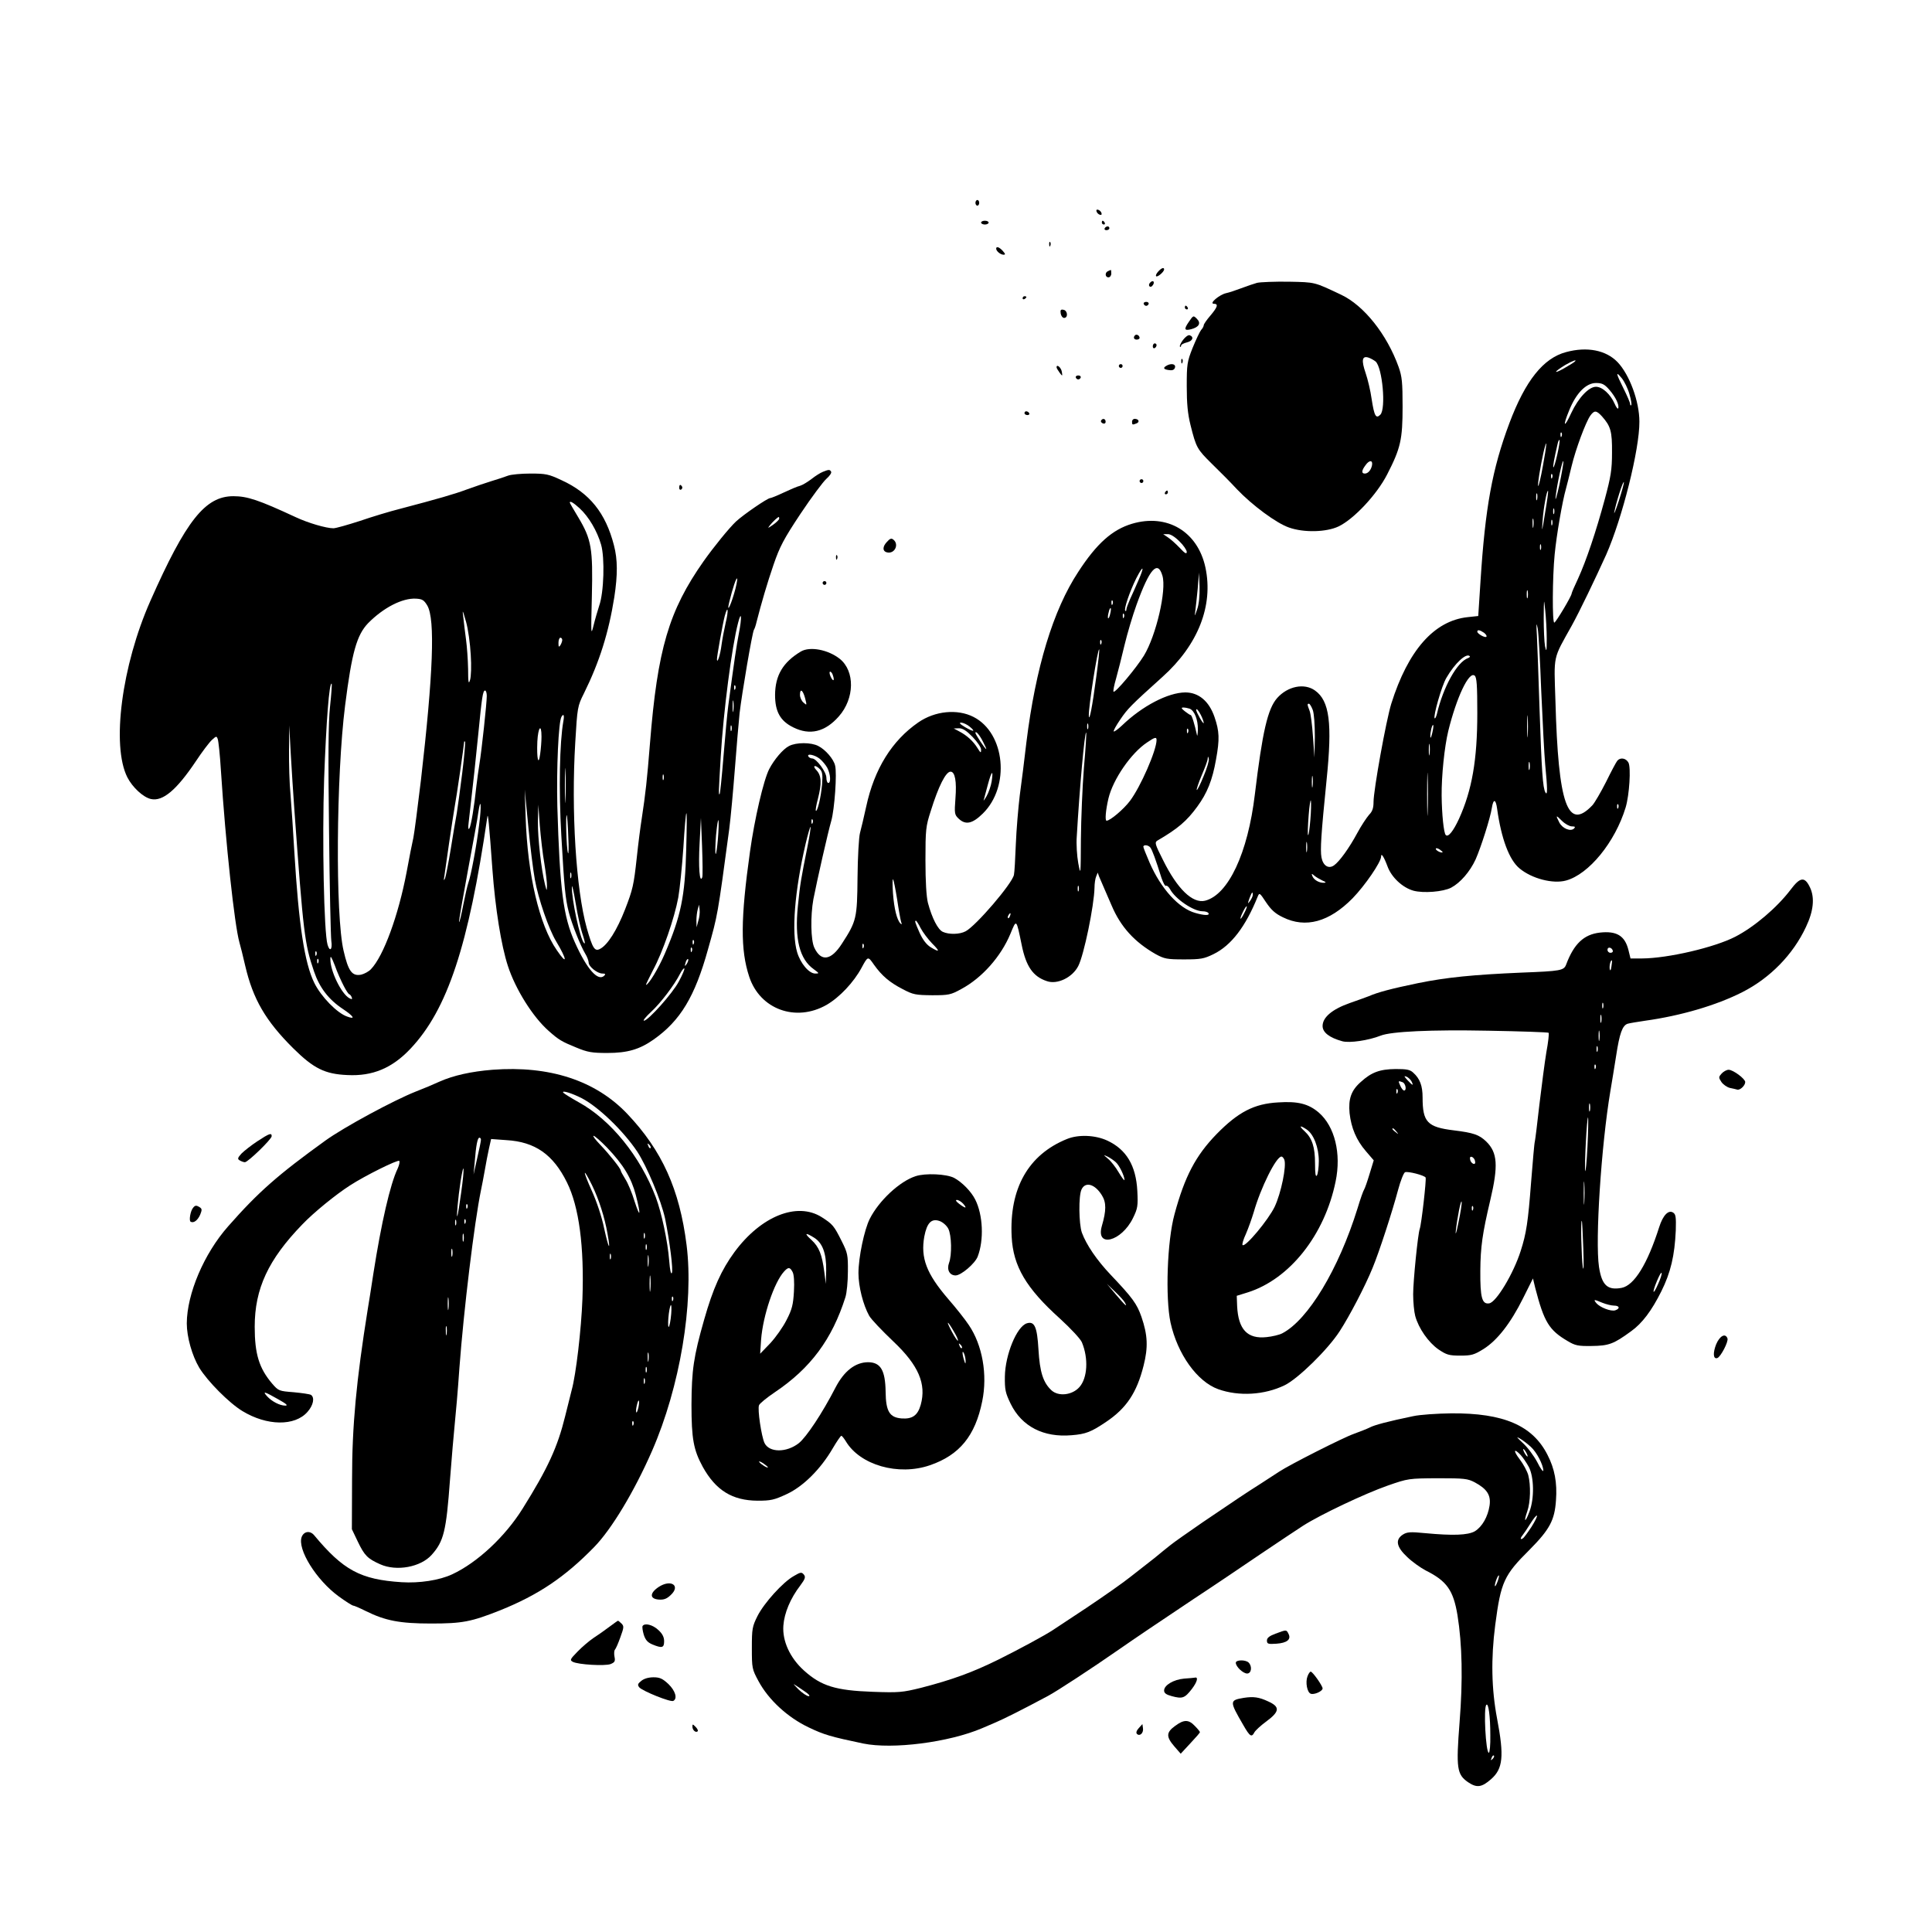
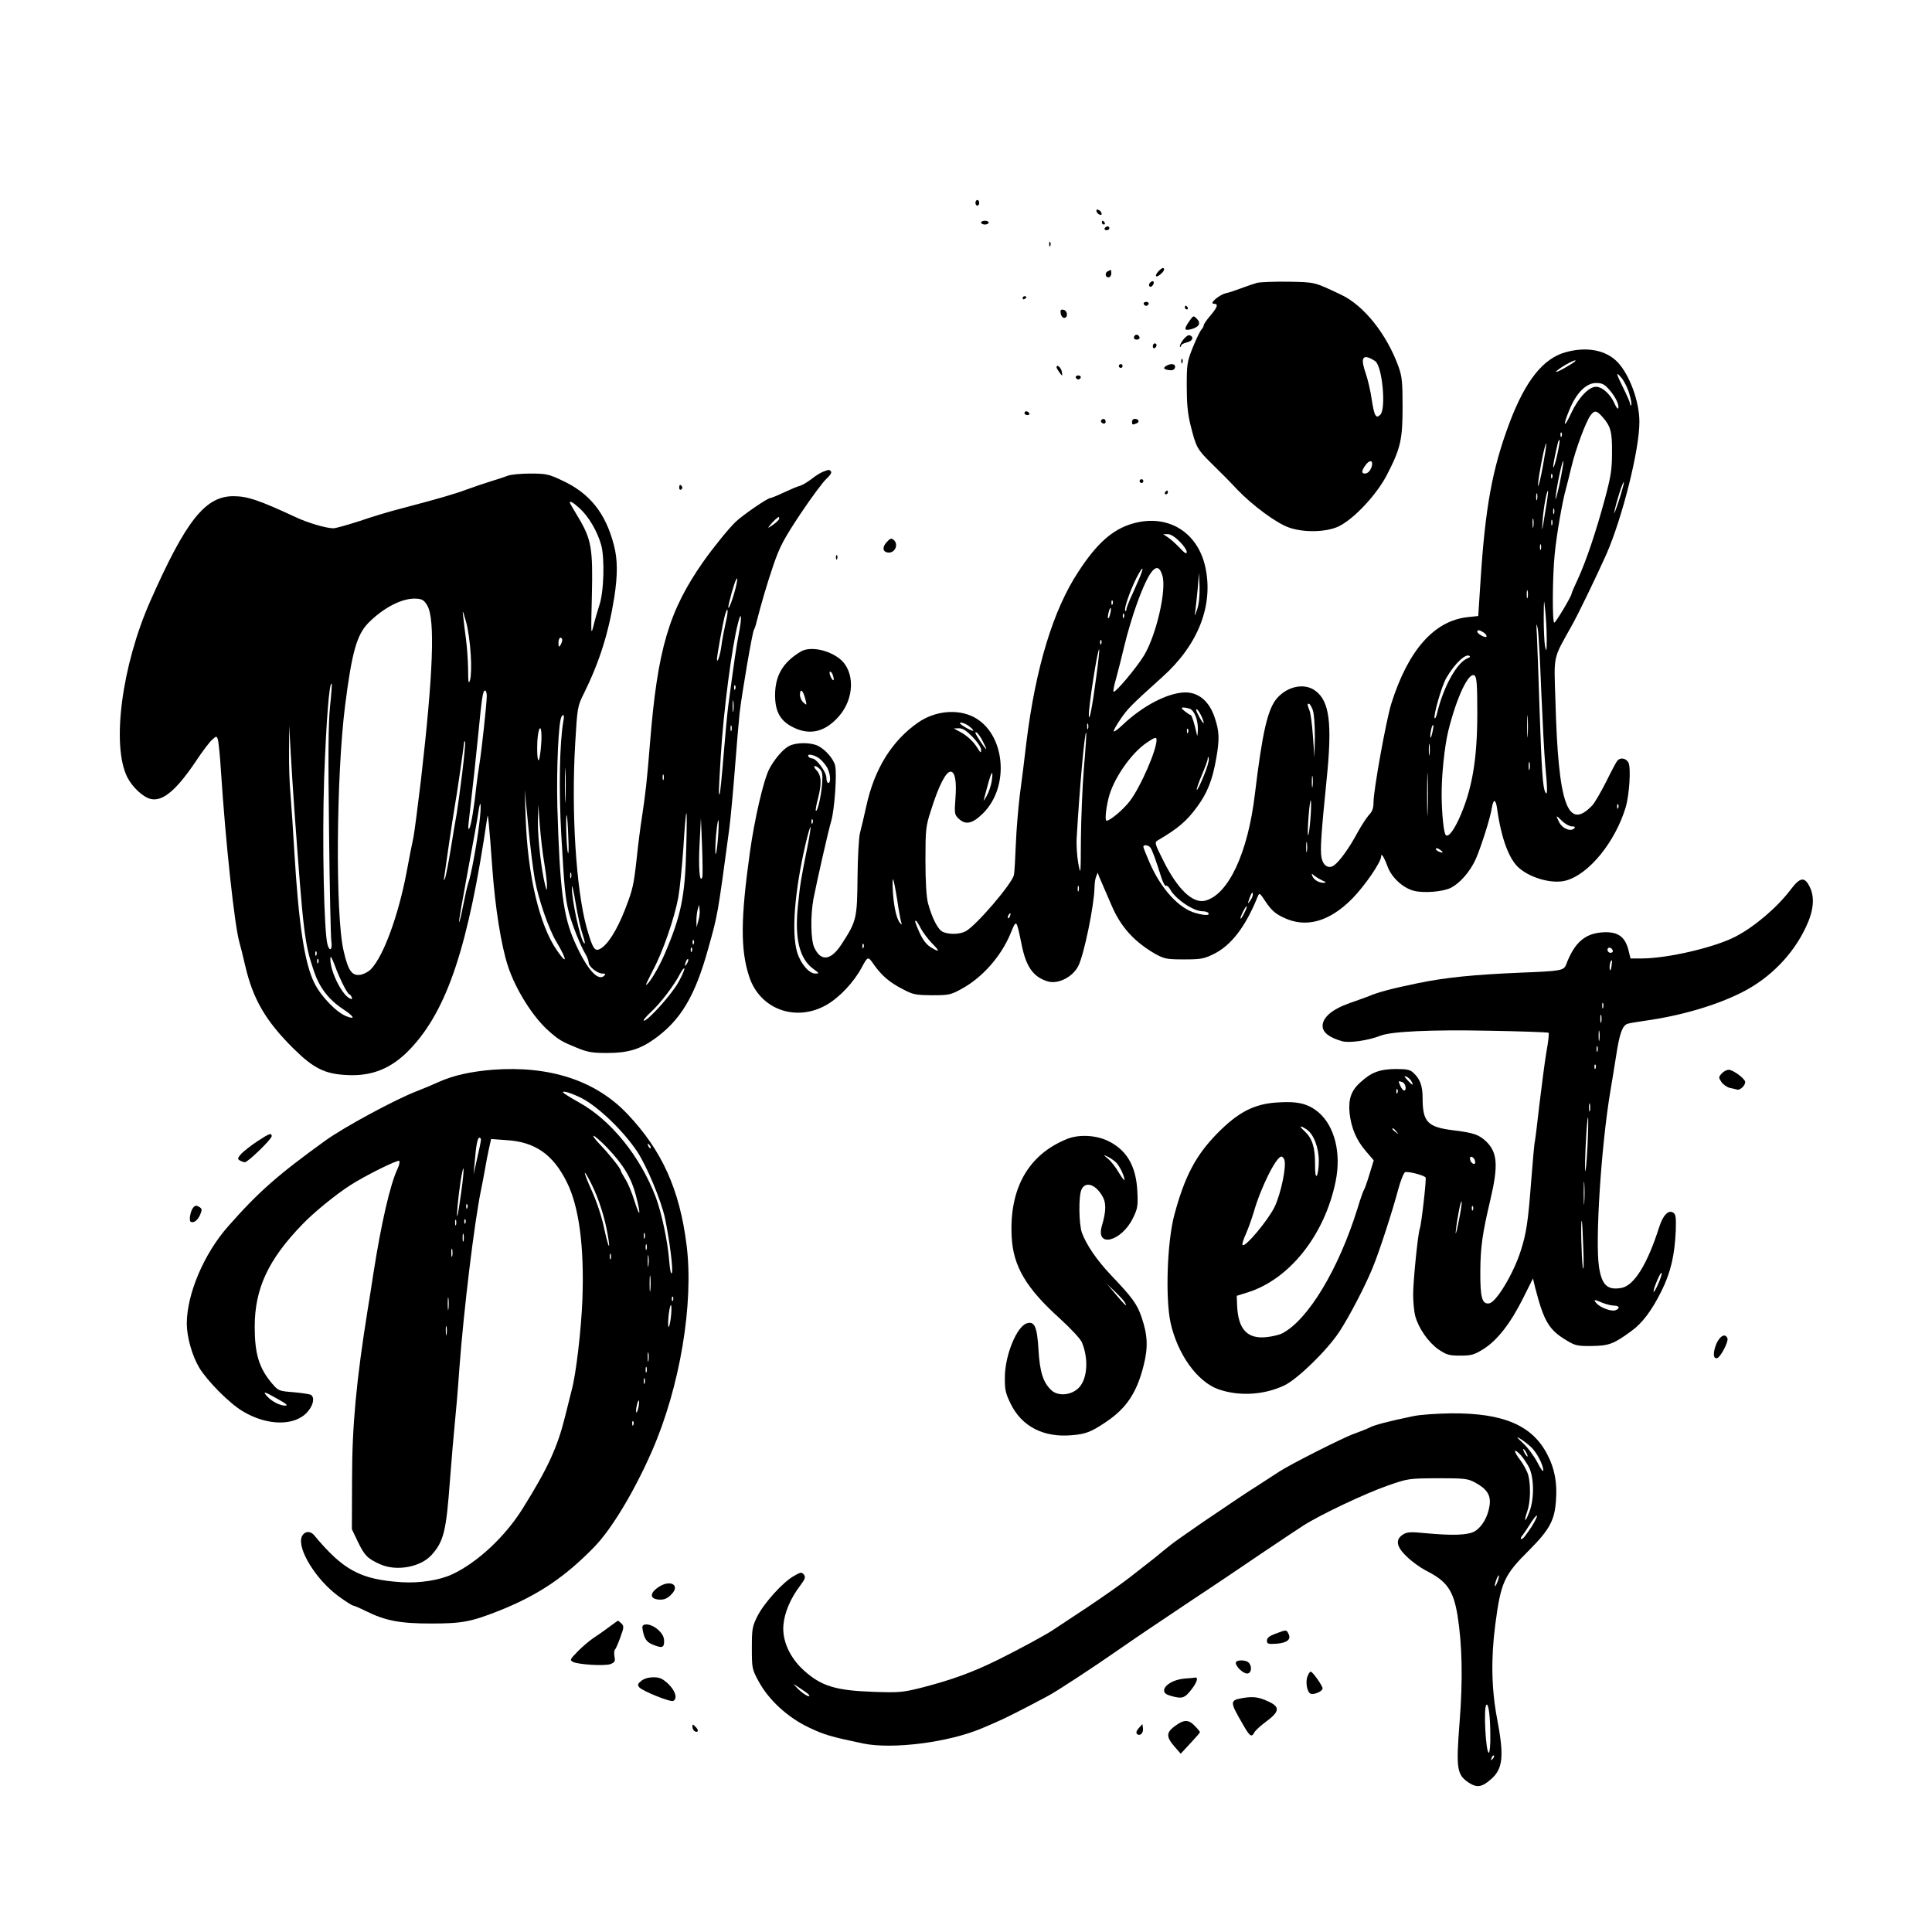
<svg xmlns="http://www.w3.org/2000/svg" version="1.0" width="1024pt" height="1024pt" viewBox="0 0 1024 1024" preserveAspectRatio="xMidYMid meet">
  <g transform="translate(0,1024) scale(0.1,-0.1)" fill="#000000" stroke="none">
    <path d="M5170 9165 c0 -8 5 -15 10 -15 6 0 10 7 10 15 0 8 -4 15 -10 15 -5 0 -10 -7 -10 -15z" />
    <path d="M5812 9119 c2 -7 10 -15 17 -17 8 -3 12 1 9 9 -2 7 -10 15 -17 17 -8 3 -12 -1 -9 -9z" />
    <path d="M5200 9060 c0 -5 9 -10 20 -10 11 0 20 5 20 10 0 6 -9 10 -20 10 -11 0 -20 -4 -20 -10z" />
    <path d="M5840 9060 c0 -5 5 -10 11 -10 5 0 7 5 4 10 -3 6 -8 10 -11 10 -2 0 -4 -4 -4 -10z" />
    <path d="M5855 9030 c-3 -5 1 -10 9 -10 9 0 16 5 16 10 0 6 -4 10 -9 10 -6 0 -13 -4 -16 -10z" />
    <path d="M5561 8944 c0 -11 3 -14 6 -6 3 7 2 16 -1 19 -3 4 -6 -2 -5 -13z" />
-     <path d="M5280 8922 c0 -13 23 -32 39 -32 11 0 10 4 -4 20 -19 21 -35 26 -35 12z" />
+     <path d="M5280 8922 z" />
    <path d="M6138 8800 c-9 -10 -14 -21 -10 -24 6 -7 42 23 42 36 0 13 -14 8 -32 -12z" />
    <path d="M5873 8803 c-18 -7 -16 -33 2 -33 8 0 15 9 15 20 0 11 -1 20 -2 19 -2 0 -9 -3 -15 -6z" />
    <path d="M6097 8743 c-10 -9 -9 -23 2 -23 5 0 11 7 15 15 5 15 -5 20 -17 8z" />
    <path d="M6663 8741 c-18 -5 -56 -18 -85 -29 -29 -11 -65 -23 -80 -26 -35 -8 -91 -55 -65 -56 26 0 21 -17 -18 -63 -19 -22 -35 -45 -35 -51 0 -5 -6 -17 -14 -25 -7 -9 -27 -51 -45 -95 -29 -73 -31 -87 -31 -203 0 -92 5 -146 20 -206 30 -120 35 -128 113 -205 40 -39 100 -99 133 -135 81 -85 209 -180 276 -203 79 -28 198 -25 263 6 81 39 202 168 257 275 72 140 82 186 82 360 0 129 -3 159 -21 210 -62 173 -184 326 -305 383 -144 68 -135 66 -278 69 -74 1 -149 -2 -167 -6z m628 -417 c36 -32 56 -251 25 -282 -23 -23 -32 -8 -46 83 -6 44 -21 106 -32 138 -23 67 -19 92 14 82 13 -4 30 -14 39 -21z m-19 -550 c-5 -25 -21 -44 -38 -44 -19 0 -18 16 4 45 20 28 39 27 34 -1z" />
    <path d="M5420 8659 c0 -5 5 -7 10 -4 6 3 10 8 10 11 0 2 -4 4 -10 4 -5 0 -10 -5 -10 -11z" />
    <path d="M6062 8629 c2 -6 8 -10 13 -10 5 0 11 4 13 10 2 6 -4 11 -13 11 -9 0 -15 -5 -13 -11z" />
    <path d="M6280 8610 c0 -5 5 -10 11 -10 5 0 7 5 4 10 -3 6 -8 10 -11 10 -2 0 -4 -4 -4 -10z" />
    <path d="M5622 8578 c2 -12 10 -23 18 -23 22 0 19 39 -3 43 -15 3 -18 -1 -15 -20z" />
    <path d="M6301 8534 c-27 -39 -24 -48 12 -39 42 11 54 32 31 55 -19 19 -19 19 -43 -16z" />
    <path d="M6016 8463 c-11 -11 -6 -23 9 -23 8 0 15 4 15 9 0 13 -16 22 -24 14z" />
    <path d="M6270 8438 c-12 -16 -19 -32 -16 -35 3 -4 6 -1 6 5 0 6 14 13 30 17 31 7 40 29 16 38 -8 3 -23 -8 -36 -25z" />
    <path d="M6110 8404 c0 -8 5 -12 10 -9 6 3 10 10 10 16 0 5 -4 9 -10 9 -5 0 -10 -7 -10 -16z" />
    <path d="M8301 8374 c-121 -32 -216 -151 -301 -377 -91 -243 -128 -447 -153 -837 l-12 -185 -56 -6 c-178 -19 -316 -176 -405 -459 -27 -87 -94 -457 -94 -521 0 -32 -6 -50 -24 -68 -13 -15 -41 -57 -62 -96 -43 -80 -95 -152 -124 -172 -29 -20 -58 -1 -66 43 -7 40 -2 121 27 409 31 302 16 420 -61 475 -57 41 -145 23 -201 -40 -50 -57 -78 -178 -118 -510 -37 -312 -141 -533 -264 -564 -66 -16 -147 62 -223 216 -43 85 -45 93 -29 103 108 63 155 103 211 180 52 71 80 140 99 249 20 109 18 150 -8 226 -29 84 -84 130 -155 130 -92 -1 -228 -72 -335 -175 -21 -20 -41 -34 -44 -32 -3 3 13 32 35 64 39 57 53 72 224 226 188 169 270 377 227 579 -41 191 -203 287 -389 232 -104 -31 -187 -104 -285 -255 -133 -202 -226 -507 -275 -904 -10 -88 -26 -214 -35 -280 -8 -66 -18 -183 -21 -260 -3 -77 -7 -150 -10 -162 -9 -46 -201 -270 -256 -299 -32 -17 -88 -18 -121 -3 -26 12 -57 72 -79 154 -8 33 -13 111 -13 225 0 163 2 181 28 261 41 132 80 209 105 209 24 0 33 -52 26 -141 -6 -81 -5 -87 17 -108 37 -35 73 -27 128 27 146 143 119 426 -49 512 -86 44 -205 32 -293 -29 -139 -96 -233 -246 -276 -446 -12 -55 -27 -118 -33 -140 -6 -22 -12 -128 -13 -235 -2 -217 -5 -232 -83 -352 -57 -89 -110 -97 -146 -21 -19 40 -21 168 -5 257 20 102 78 358 95 416 17 60 31 252 20 293 -8 34 -51 84 -89 103 -38 20 -117 20 -155 0 -32 -16 -79 -72 -105 -122 -30 -58 -78 -265 -102 -438 -50 -356 -51 -521 -4 -663 57 -173 247 -242 410 -149 69 40 144 120 185 196 34 63 34 63 66 17 42 -59 83 -94 153 -130 55 -29 68 -31 155 -32 88 0 99 2 155 33 110 59 210 172 260 292 33 80 31 82 60 -58 23 -114 60 -168 133 -192 55 -20 136 19 167 80 30 58 84 320 86 415 0 22 4 49 9 60 l8 20 7 -20 c5 -11 17 -40 28 -65 11 -25 28 -65 39 -90 48 -113 121 -193 233 -257 46 -25 59 -28 150 -28 89 0 106 3 157 28 94 46 170 146 234 305 9 22 11 20 44 -30 27 -40 48 -60 90 -80 120 -59 245 -25 369 101 66 68 151 192 151 221 0 22 15 -1 34 -52 21 -58 80 -113 138 -129 53 -14 156 -6 199 16 49 26 100 85 130 150 29 66 78 220 86 273 8 50 21 48 28 -5 22 -158 64 -271 119 -316 65 -54 177 -83 246 -64 121 33 260 203 316 387 20 66 29 212 15 238 -13 24 -43 29 -59 10 -6 -7 -33 -58 -60 -113 -28 -55 -60 -110 -72 -123 -131 -138 -181 1 -196 553 -8 249 -15 217 87 400 41 74 124 247 182 375 85 193 177 558 176 705 0 107 -52 249 -116 316 -61 63 -161 83 -272 53z m44 -52 c-6 -5 -32 -21 -60 -37 -57 -31 -46 -14 12 21 38 22 66 32 48 16z m291 -170 c9 -30 13 -56 10 -59 -3 -4 -6 -1 -6 6 0 7 -16 44 -35 82 -41 82 -43 95 -9 54 13 -16 32 -54 40 -83z m-106 22 c33 -38 53 -80 47 -98 -2 -6 -11 5 -19 24 -22 50 -65 90 -99 90 -38 0 -93 -58 -131 -139 -38 -83 -47 -73 -11 14 37 92 90 145 142 145 32 0 45 -6 71 -36z m-39 -141 c46 -52 54 -79 53 -192 0 -90 -6 -127 -38 -246 -47 -174 -99 -328 -142 -422 -19 -40 -34 -75 -34 -79 0 -13 -84 -154 -92 -154 -11 0 -10 238 2 361 10 104 41 283 60 349 5 19 19 73 30 120 22 91 74 231 99 267 21 29 32 29 62 -4z m-214 -105 c-3 -8 -6 -5 -6 6 -1 11 2 17 5 13 3 -3 4 -12 1 -19z m-23 -97 c-9 -40 -18 -70 -21 -68 -3 4 4 44 23 126 3 13 7 21 10 19 2 -3 -3 -37 -12 -77z m-76 -59 c-11 -62 -23 -110 -25 -108 -5 4 11 102 28 179 21 89 18 42 -3 -71z m87 -102 c-14 -63 -23 -92 -20 -65 6 61 37 204 41 190 2 -5 -8 -62 -21 -125z m-38 38 c-3 -8 -6 -5 -6 6 -1 11 2 17 5 13 3 -3 4 -12 1 -19z m353 -123 c-16 -49 -27 -76 -24 -60 8 46 47 170 51 159 1 -5 -11 -49 -27 -99z m-391 -65 c-16 -102 -18 -107 -13 -40 5 70 23 165 29 158 2 -2 -5 -55 -16 -118z m-42 73 c-3 -10 -5 -4 -5 12 0 17 2 24 5 18 2 -7 2 -21 0 -30z m90 -75 c-3 -7 -5 -2 -5 12 0 14 2 19 5 13 2 -7 2 -19 0 -25z m-110 -70 c-2 -13 -4 -5 -4 17 -1 22 1 32 4 23 2 -10 2 -28 0 -40z m100 10 c-3 -7 -5 -2 -5 12 0 14 2 19 5 13 2 -7 2 -19 0 -25z m-1976 -87 c22 -21 39 -47 39 -56 0 -14 -10 -8 -37 21 -21 22 -49 47 -63 56 l-25 17 24 0 c14 1 38 -14 62 -38z m1916 -43 c-3 -7 -5 -2 -5 12 0 14 2 19 5 13 2 -7 2 -19 0 -25z m-2133 -164 c-14 -32 -34 -78 -45 -101 -10 -23 -19 -47 -19 -54 0 -7 -3 -10 -6 -6 -8 8 23 100 58 171 38 74 46 68 12 -10z m127 25 c23 -76 -33 -317 -98 -424 -40 -65 -152 -199 -161 -191 -3 3 3 34 13 68 10 35 30 115 45 178 15 63 44 160 64 215 68 189 112 239 137 154z m184 -179 c-13 -38 -14 -40 -10 -11 3 19 8 73 13 120 l7 86 3 -75 c1 -47 -3 -92 -13 -120z m1752 63 c-3 -10 -5 -2 -5 17 0 19 2 27 5 18 2 -10 2 -26 0 -35z m101 -218 c0 -68 -2 -74 -9 -40 -4 22 -7 90 -7 150 1 106 1 107 8 40 4 -38 8 -106 8 -150z m-2301 183 c-3 -8 -6 -5 -6 6 -1 11 2 17 5 13 3 -3 4 -12 1 -19z m-13 -52 c-3 -15 -8 -25 -11 -23 -2 3 -1 17 3 31 3 15 8 25 11 23 2 -3 1 -17 -3 -31z m73 -18 c-3 -8 -6 -5 -6 6 -1 11 2 17 5 13 3 -3 4 -12 1 -19z m2212 -393 c7 -159 16 -334 21 -389 12 -123 13 -167 1 -146 -14 24 -20 115 -31 440 -5 168 -12 343 -14 390 -4 66 -3 75 4 40 5 -25 13 -175 19 -335z m-303 311 c10 -8 16 -17 12 -21 -7 -7 -48 16 -48 27 0 12 14 9 36 -6z m-2029 -58 c-3 -8 -6 -5 -6 6 -1 11 2 17 5 13 3 -3 4 -12 1 -19z m-27 -179 c-20 -151 -37 -240 -39 -202 -2 44 47 358 55 351 2 -2 -5 -69 -16 -149z m1971 103 c-58 -20 -132 -154 -165 -296 -4 -15 -9 -26 -12 -23 -9 9 37 172 62 214 45 78 106 134 124 115 3 -2 -1 -7 -9 -10z m49 -293 c0 -246 -28 -407 -97 -559 -30 -65 -57 -99 -70 -86 -11 10 -21 111 -22 209 -1 105 15 259 35 342 44 179 110 319 140 294 11 -9 14 -50 14 -200z m-872 18 c7 -20 11 -79 11 -143 l-2 -109 -8 110 c-4 61 -12 123 -18 138 -13 34 -13 37 -3 37 4 0 13 -15 20 -33z m-653 7 c26 -10 45 -59 44 -111 -1 -26 -3 -39 -5 -28 -12 55 -27 105 -33 105 -3 0 -17 9 -31 20 -19 15 -21 20 -8 20 9 0 24 -3 33 -6z m60 -34 c8 -16 15 -35 15 -42 -1 -11 -40 58 -40 69 0 11 12 -1 25 -27z m1732 -107 c-2 -27 -3 -5 -3 47 0 52 1 74 3 48 2 -27 2 -69 0 -95z m-2958 46 c34 -28 23 -30 -24 -3 -28 17 -34 24 -20 24 11 -1 31 -10 44 -21z m628 -11 c-3 -7 -5 -2 -5 12 0 14 2 19 5 13 2 -7 2 -19 0 -25z m1824 -24 c-5 -21 -9 -30 -10 -19 -1 24 10 67 15 62 3 -2 0 -22 -5 -43z m-2436 -20 c25 -26 45 -55 45 -67 0 -20 -2 -19 -19 8 -22 36 -56 67 -96 88 l-30 16 28 1 c20 0 40 -13 72 -46z m1142 24 c-3 -8 -6 -5 -6 6 -1 11 2 17 5 13 3 -3 4 -12 1 -19z m-1087 -49 c11 -21 19 -39 17 -39 -6 0 -57 78 -57 85 0 15 22 -10 40 -46z m535 -138 c-8 -100 -15 -271 -16 -379 -1 -192 -1 -195 -14 -127 -7 39 -11 102 -8 140 15 259 42 559 50 552 2 -3 -3 -86 -12 -186z m385 147 c0 -55 -85 -249 -141 -323 -33 -44 -105 -105 -124 -105 -9 0 -5 54 10 118 24 101 120 241 205 297 41 28 50 30 50 13z m1447 -75 c-2 -16 -4 -5 -4 22 0 28 2 40 4 28 2 -13 2 -35 0 -50z m-3233 -24 c14 -11 33 -34 41 -49 17 -33 20 -80 5 -80 -5 0 -10 12 -10 28 0 30 -53 102 -75 102 -8 0 -17 5 -20 10 -11 18 32 10 59 -11z m2035 -94 c-17 -42 -33 -74 -36 -72 -2 3 9 37 26 77 17 40 32 79 32 89 1 14 2 14 6 -1 2 -9 -10 -51 -28 -93z m1188 -187 c-1 -51 -3 -10 -3 92 0 102 2 143 3 93 2 -51 2 -135 0 -185z m540 225 c-3 -10 -5 -2 -5 17 0 19 2 27 5 18 2 -10 2 -26 0 -35z m-3761 0 c13 -14 15 -29 11 -82 -6 -68 -25 -146 -33 -138 -2 2 2 30 11 63 21 82 19 123 -7 151 -25 26 -8 32 18 6z m910 -65 c-4 -24 -16 -59 -27 -78 -11 -19 -18 -28 -15 -20 2 8 12 45 22 82 20 74 30 82 20 16z m1701 -25 c-2 -16 -4 -5 -4 22 0 28 2 40 4 28 2 -13 2 -35 0 -50z m-12 -180 c-4 -47 -9 -82 -12 -79 -3 2 -1 49 3 103 4 54 10 89 12 79 2 -11 1 -57 -3 -103z m1632 65 c-3 -8 -6 -5 -6 6 -1 11 2 17 5 13 3 -3 4 -12 1 -19z m-246 -98 c17 0 20 -3 12 -11 -18 -18 -61 -1 -78 31 -21 41 -19 42 14 9 16 -16 40 -29 52 -29z m-4024 18 c-3 -8 -6 -5 -6 6 -1 11 2 17 5 13 3 -3 4 -12 1 -19z m-27 -124 c-35 -175 -39 -197 -51 -316 -18 -175 9 -282 84 -335 30 -22 30 -23 8 -23 -33 0 -78 53 -96 113 -31 104 -13 326 45 575 12 51 24 92 26 89 2 -2 -5 -48 -16 -103z m2647 -26 c-2 -13 -4 -3 -4 22 0 25 2 35 4 23 2 -13 2 -33 0 -45z m-830 20 c10 -13 29 -65 59 -161 9 -26 19 -45 24 -42 5 3 14 -5 21 -17 27 -52 124 -118 173 -118 14 0 28 -4 31 -10 8 -13 -20 -13 -69 1 -88 24 -183 129 -243 267 -18 42 -33 79 -33 84 0 12 26 10 37 -4z m1549 -25 c-6 -6 -36 9 -36 18 0 5 9 4 20 -3 10 -7 18 -14 16 -15z m-637 -150 c20 -8 21 -12 8 -12 -25 -1 -53 15 -61 35 -6 15 -4 15 10 3 9 -8 29 -19 43 -26z m-2254 -100 c8 -55 18 -109 21 -119 5 -13 4 -16 -3 -9 -19 18 -34 79 -40 160 -3 44 -3 78 0 74 4 -3 13 -50 22 -106z m962 45 c-3 -7 -5 -2 -5 12 0 14 2 19 5 13 2 -7 2 -19 0 -25z m923 -21 c0 -7 -7 -22 -15 -33 -13 -17 -13 -16 -3 14 13 34 18 40 18 19z m-45 -96 c-21 -43 -29 -39 -8 4 9 19 18 33 21 31 2 -2 -4 -18 -13 -35z m-1242 -16 c-3 -9 -8 -14 -10 -11 -3 3 -2 9 2 15 9 16 15 13 8 -4z m-473 -65 c11 -21 38 -57 60 -80 44 -44 41 -50 -8 -20 -22 14 -41 39 -58 76 -25 57 -27 64 -19 64 2 0 14 -18 25 -40z m-303 -102 c-3 -8 -6 -5 -6 6 -1 11 2 17 5 13 3 -3 4 -12 1 -19z" />
    <path d="M6261 8324 c0 -11 3 -14 6 -6 3 7 2 16 -1 19 -3 4 -6 -2 -5 -13z" />
    <path d="M5930 8300 c0 -5 5 -10 10 -10 6 0 10 5 10 10 0 6 -4 10 -10 10 -5 0 -10 -4 -10 -10z" />
    <path d="M6180 8300 c-18 -11 -11 -19 20 -22 16 -2 25 3 28 15 4 19 -23 23 -48 7z" />
    <path d="M5600 8293 c0 -4 8 -17 16 -28 15 -20 16 -20 12 4 -3 22 -28 44 -28 24z" />
    <path d="M5702 8239 c2 -6 8 -10 13 -10 5 0 11 4 13 10 2 6 -4 11 -13 11 -9 0 -15 -5 -13 -11z" />
    <path d="M5430 8050 c0 -5 7 -10 16 -10 8 0 12 5 9 10 -3 6 -10 10 -16 10 -5 0 -9 -4 -9 -10z" />
    <path d="M5836 8011 c-3 -5 1 -11 9 -15 9 -3 15 0 15 9 0 16 -16 20 -24 6z" />
    <path d="M6000 8005 c0 -17 2 -18 24 -9 18 7 12 24 -10 24 -8 0 -14 -7 -14 -15z" />
    <path d="M4361 7739 c-13 -5 -40 -22 -60 -38 -20 -15 -47 -32 -61 -36 -14 -3 -53 -20 -87 -36 -34 -16 -66 -29 -71 -29 -14 0 -141 -87 -181 -124 -36 -34 -116 -132 -172 -211 -184 -262 -244 -465 -284 -965 -16 -199 -23 -262 -44 -401 -6 -37 -18 -129 -26 -205 -16 -146 -21 -168 -62 -274 -43 -110 -92 -188 -132 -209 -29 -16 -40 2 -71 110 -57 205 -83 620 -61 984 11 186 12 192 46 260 83 168 131 322 161 510 18 118 18 199 -2 275 -44 171 -129 277 -278 345 -68 32 -83 35 -165 35 -49 0 -102 -5 -118 -11 -15 -6 -55 -19 -88 -29 -33 -10 -91 -30 -130 -44 -67 -25 -150 -49 -355 -103 -52 -13 -148 -42 -212 -64 -65 -21 -128 -39 -141 -39 -38 0 -134 28 -200 59 -196 91 -256 111 -330 111 -149 0 -251 -128 -440 -555 -152 -343 -207 -767 -122 -935 27 -53 84 -106 125 -115 63 -14 136 48 238 200 33 50 71 100 85 113 23 21 25 22 31 5 4 -10 12 -85 17 -168 25 -384 72 -818 98 -910 5 -16 19 -73 31 -125 41 -175 107 -290 254 -436 108 -107 168 -137 287 -142 134 -7 238 37 335 140 196 208 307 545 407 1228 3 27 9 -30 27 -280 15 -203 46 -400 82 -510 40 -123 132 -270 216 -344 54 -48 70 -57 146 -88 60 -25 83 -29 165 -29 107 0 171 19 245 71 142 100 219 227 289 480 51 181 50 173 112 635 8 61 21 205 30 320 9 116 20 248 25 295 12 103 67 427 76 442 4 6 10 24 14 42 26 101 56 204 90 303 33 96 54 136 143 270 58 87 120 170 137 185 17 15 29 32 25 38 -7 12 -12 12 -44 -1z m-1289 -193 c48 -44 93 -120 114 -193 20 -70 15 -253 -10 -323 -8 -25 -22 -72 -30 -105 -14 -57 -14 -48 -9 155 6 253 -2 301 -72 418 -25 41 -45 76 -45 78 0 11 19 0 52 -30z m1058 -55 c0 -5 -15 -20 -32 -32 -29 -20 -31 -21 -18 -4 14 18 41 44 48 45 1 0 2 -4 2 -9z m-240 -400 c-20 -68 -39 -101 -25 -43 18 75 39 136 42 125 2 -6 -5 -43 -17 -82z m-1625 -61 c42 -73 31 -361 -34 -925 -17 -143 -35 -280 -40 -305 -6 -25 -22 -107 -36 -183 -43 -227 -122 -445 -189 -514 -11 -12 -35 -25 -52 -29 -48 -9 -68 18 -93 127 -44 187 -39 927 8 1299 36 284 62 374 122 437 82 83 182 134 254 130 33 -2 42 -7 60 -37z m230 -260 c4 -59 2 -118 -4 -135 -7 -24 -10 -13 -10 60 -1 50 -6 119 -11 155 -5 36 -11 88 -14 115 -6 47 -5 46 14 -20 11 -38 22 -117 25 -175z m1351 168 c-8 -35 -18 -88 -22 -118 -6 -49 -23 -102 -24 -74 0 18 30 185 41 228 17 64 22 32 5 -36z m70 -56 c-13 -68 -23 -134 -56 -382 -5 -36 -16 -155 -25 -265 -9 -110 -18 -202 -21 -204 -6 -6 -5 11 6 199 14 237 59 584 92 709 18 70 21 29 4 -57z m-936 -34 c0 -7 -5 -20 -10 -28 -8 -12 -10 -9 -10 13 0 15 5 27 10 27 6 0 10 -6 10 -12z m-1231 -355 c-9 -87 -10 -260 -5 -658 3 -297 9 -559 12 -582 7 -46 -8 -61 -20 -20 -19 65 -29 552 -18 881 11 300 27 514 40 502 2 -2 -2 -58 -9 -123z m2148 95 c-3 -8 -6 -5 -6 6 -1 11 2 17 5 13 3 -3 4 -12 1 -19z m-1317 -37 c0 -37 -27 -288 -39 -361 -5 -30 -12 -82 -16 -115 -11 -107 -28 -210 -37 -225 -6 -10 -8 0 -4 31 25 216 38 336 51 469 19 194 24 230 36 230 5 0 9 -13 9 -29z m1307 -78 c-2 -16 -4 -5 -4 22 0 28 2 40 4 28 2 -13 2 -35 0 -50z m-901 -55 c-20 -112 -25 -361 -11 -605 16 -281 21 -334 40 -409 16 -62 62 -178 87 -219 10 -16 18 -38 18 -47 0 -21 46 -58 73 -58 15 0 18 -3 10 -11 -33 -33 -92 33 -156 176 -62 138 -80 280 -93 720 -5 200 6 451 22 476 11 19 16 8 10 -23z m891 -50 c-3 -7 -5 -2 -5 12 0 14 2 19 5 13 2 -7 2 -19 0 -25z m-2317 -418 c48 -659 54 -711 104 -858 29 -86 77 -149 152 -199 60 -40 70 -58 24 -41 -53 18 -138 105 -174 178 -52 105 -83 310 -106 695 -6 105 -15 240 -20 300 -6 61 -9 169 -8 240 l1 130 8 -150 c5 -82 13 -215 19 -295z m1310 386 c0 -24 -3 -65 -7 -92 -9 -68 -19 -25 -15 66 4 76 22 98 22 26z m-420 -192 c-11 -87 -24 -184 -29 -214 -6 -30 -20 -116 -32 -190 -12 -74 -26 -144 -30 -155 -7 -15 -8 -13 -4 10 2 17 14 95 25 175 12 80 25 168 30 195 9 45 50 330 50 343 0 3 2 3 5 1 2 -3 -4 -77 -15 -165z m547 -141 c-1 -43 -3 -10 -3 72 0 83 2 118 3 78 2 -40 2 -107 0 -150z m520 105 c-3 -7 -5 -2 -5 12 0 14 2 19 5 13 2 -7 2 -19 0 -25z m-682 -531 c18 -100 73 -261 113 -327 59 -98 60 -130 3 -46 -93 134 -155 401 -165 703 l-5 148 19 -195 c10 -107 26 -234 35 -283z m-295 296 c-13 -110 -44 -276 -58 -313 -5 -14 -17 -67 -27 -118 -10 -51 -19 -91 -22 -89 -2 2 19 123 46 268 27 145 53 286 56 312 13 89 18 38 5 -60z m345 -209 c8 -50 15 -104 14 -120 -1 -28 -1 -28 -10 6 -20 79 -39 249 -38 334 l2 91 8 -110 c5 -60 15 -151 24 -201z m752 74 c-6 -250 -28 -354 -114 -554 -33 -77 -86 -164 -99 -164 -2 0 15 35 37 78 52 96 114 277 134 385 8 45 20 164 27 265 6 100 13 182 16 182 3 0 2 -87 -1 -192z m-625 67 c3 -60 2 -99 -2 -85 -8 25 -13 207 -6 199 2 -2 6 -53 8 -114z m710 -215 c-14 -36 -21 56 -14 180 l7 135 6 -150 c3 -82 4 -157 1 -165z m83 203 c-4 -46 -9 -82 -12 -79 -3 3 -2 47 2 98 5 51 10 87 13 80 2 -8 1 -52 -3 -99z m-778 -205 c-3 -7 -5 -2 -5 12 0 14 2 19 5 13 2 -7 2 -19 0 -25z m62 -304 c11 -34 14 -51 6 -42 -21 22 -66 235 -64 298 1 14 10 -26 20 -87 10 -62 27 -138 38 -169z m612 75 l-9 -34 -1 35 c0 19 3 46 7 60 l7 25 3 -26 c2 -15 -1 -42 -7 -60z m-24 -121 c-3 -8 -6 -5 -6 6 -1 11 2 17 5 13 3 -3 4 -12 1 -19z m-10 -40 c-3 -8 -6 -5 -6 6 -1 11 2 17 5 13 3 -3 4 -12 1 -19z m-1990 -20 c-3 -8 -6 -5 -6 6 -1 11 2 17 5 13 3 -3 4 -12 1 -19z m145 -164 c12 -24 26 -44 29 -44 4 0 9 -7 13 -15 4 -12 2 -13 -12 -6 -43 23 -103 147 -101 209 0 20 6 10 24 -36 12 -35 34 -83 47 -108z m-135 124 c-3 -8 -6 -5 -6 6 -1 11 2 17 5 13 3 -3 4 -12 1 -19z m1954 -5 c-12 -20 -14 -14 -5 12 4 9 9 14 11 11 3 -2 0 -13 -6 -23z m-43 -95 c-33 -63 -163 -208 -185 -208 -7 0 10 21 38 47 51 47 123 142 153 201 10 19 20 32 23 29 3 -3 -10 -34 -29 -69z" />
    <path d="M6040 7690 c0 -5 5 -10 10 -10 6 0 10 5 10 10 0 6 -4 10 -10 10 -5 0 -10 -4 -10 -10z" />
    <path d="M3600 7654 c0 -8 5 -12 10 -9 6 4 8 11 5 16 -9 14 -15 11 -15 -7z" />
    <path d="M6175 7630 c-3 -5 -1 -10 4 -10 6 0 11 5 11 10 0 6 -2 10 -4 10 -3 0 -8 -4 -11 -10z" />
    <path d="M4701 7368 c-25 -26 -24 -51 2 -56 39 -8 63 42 33 67 -11 10 -19 7 -35 -11z" />
    <path d="M4431 7284 c0 -11 3 -14 6 -6 3 7 2 16 -1 19 -3 4 -6 -2 -5 -13z" />
-     <path d="M4360 7150 c0 -5 5 -10 10 -10 6 0 10 5 10 10 0 6 -4 10 -10 10 -5 0 -10 -4 -10 -10z" />
    <path d="M4245 6787 c-95 -57 -136 -126 -137 -230 0 -88 27 -138 96 -172 88 -44 169 -25 242 58 84 95 86 240 5 305 -62 49 -158 67 -206 39z m170 -128 c10 -30 0 -33 -13 -4 -6 14 -7 25 -2 25 5 0 12 -9 15 -21z m-148 -119 c10 -39 10 -40 -8 -24 -11 9 -19 28 -19 41 0 36 15 27 27 -17z" />
    <path d="M9491 5525 c-72 -95 -193 -198 -294 -250 -111 -57 -356 -114 -493 -115 l-62 0 -11 45 c-19 76 -63 102 -152 92 -85 -10 -137 -60 -178 -169 -12 -32 -28 -35 -236 -43 -256 -11 -398 -25 -550 -56 -140 -29 -212 -48 -260 -69 -11 -4 -56 -21 -100 -36 -94 -33 -145 -76 -145 -122 0 -34 36 -62 105 -81 38 -10 137 4 203 30 56 22 267 32 571 26 172 -3 316 -8 319 -11 3 -3 -2 -50 -12 -103 -9 -54 -25 -179 -37 -278 -11 -99 -22 -187 -24 -195 -3 -8 -11 -106 -20 -217 -16 -209 -25 -270 -55 -363 -38 -120 -130 -273 -167 -278 -38 -6 -48 30 -47 173 1 127 11 197 53 375 43 182 38 251 -21 309 -38 37 -68 47 -173 60 -140 17 -165 44 -165 174 0 62 -14 100 -50 132 -17 16 -35 19 -93 19 -84 -1 -128 -17 -185 -69 -51 -45 -66 -90 -59 -165 9 -79 36 -143 86 -201 l42 -49 -22 -72 c-12 -40 -25 -77 -29 -83 -4 -5 -20 -50 -35 -100 -100 -322 -262 -591 -399 -662 -15 -8 -53 -17 -83 -20 -102 -11 -150 41 -156 165 l-2 54 58 18 c222 70 408 304 466 588 31 149 -5 292 -89 365 -55 47 -111 61 -216 54 -127 -7 -211 -51 -325 -167 -112 -115 -170 -226 -224 -426 -39 -142 -49 -442 -21 -574 37 -167 141 -313 253 -353 109 -39 245 -31 352 21 70 34 229 189 292 287 52 80 135 239 174 335 35 84 105 300 135 413 13 49 30 91 37 94 16 6 101 -16 109 -28 5 -9 -22 -247 -31 -272 -10 -27 -35 -277 -35 -347 0 -41 5 -93 11 -115 18 -66 70 -140 123 -177 43 -29 56 -33 116 -33 59 0 73 4 123 35 73 46 143 136 209 268 l53 106 12 -50 c47 -181 73 -224 172 -282 40 -24 56 -27 126 -26 92 1 117 10 210 78 59 42 109 109 160 211 50 100 71 190 77 324 2 70 0 85 -14 94 -25 16 -54 -14 -74 -77 -62 -195 -132 -309 -199 -322 -75 -14 -105 14 -120 111 -21 140 12 644 60 930 8 44 21 130 31 190 18 118 33 160 61 169 10 3 52 10 93 16 187 26 376 81 514 151 148 75 270 200 338 346 40 84 47 154 22 208 -28 60 -52 58 -103 -10z m-943 -323 c2 -7 -3 -12 -12 -12 -9 0 -16 7 -16 16 0 17 22 14 28 -4z m-7 -84 c-3 -21 -6 -26 -9 -15 -3 17 3 47 11 47 2 0 1 -15 -2 -32z m-44 -220 c-3 -7 -5 -2 -5 12 0 14 2 19 5 13 2 -7 2 -19 0 -25z m-10 -75 c-3 -10 -5 -2 -5 17 0 19 2 27 5 18 2 -10 2 -26 0 -35z m-10 -95 c-2 -13 -4 -3 -4 22 0 25 2 35 4 23 2 -13 2 -33 0 -45z m-10 -60 c-3 -7 -5 -2 -5 12 0 14 2 19 5 13 2 -7 2 -19 0 -25z m-10 -90 c-3 -8 -6 -5 -6 6 -1 11 2 17 5 13 3 -3 4 -12 1 -19z m-976 -69 c13 -26 7 -24 -22 7 -17 19 -19 23 -6 18 10 -3 22 -15 28 -25z m-47 -5 c16 -6 23 -44 8 -44 -5 0 -14 11 -20 25 -12 27 -12 28 12 19z m-27 -56 c-3 -8 -6 -5 -6 6 -1 11 2 17 5 13 3 -3 4 -12 1 -19z m1020 -95 c-3 -10 -5 -2 -5 17 0 19 2 27 5 18 2 -10 2 -26 0 -35z m-13 -189 c-4 -82 -10 -140 -12 -130 -5 25 9 289 15 283 2 -3 1 -72 -3 -153z m-1489 90 c38 -25 65 -96 65 -168 0 -33 -5 -68 -10 -76 -7 -10 -10 9 -10 63 0 87 -15 134 -56 172 -31 28 -25 33 11 9z m476 -11 c13 -16 12 -17 -3 -4 -10 7 -18 15 -18 17 0 8 8 3 21 -13z m-594 -149 c13 -33 -17 -178 -51 -250 -33 -69 -156 -217 -170 -203 -4 3 4 30 18 60 13 30 31 81 41 114 37 130 119 295 147 295 5 0 11 -7 15 -16z m1011 -8 c3 -12 -1 -17 -10 -14 -7 3 -15 13 -16 22 -3 12 1 17 10 14 7 -3 15 -13 16 -22z m579 -218 c-2 -29 -3 -8 -3 47 0 55 1 79 3 53 2 -26 2 -71 0 -100z m-667 -108 c-10 -52 -17 -72 -14 -45 7 68 28 173 31 155 2 -8 -6 -58 -17 -110z m77 68 c-3 -8 -6 -5 -6 6 -1 11 2 17 5 13 3 -3 4 -12 1 -19z m585 -208 c3 -83 2 -124 -3 -95 -7 51 -12 252 -5 244 2 -2 5 -69 8 -149z m397 -184 c-28 -65 -35 -53 -7 14 12 29 23 49 25 43 2 -5 -6 -31 -18 -57z m-296 -101 c20 -8 48 -15 62 -15 29 0 33 -16 6 -25 -23 -7 -80 15 -100 38 -17 21 -13 21 32 2z" />
    <path d="M2610 4570 c-112 -9 -207 -30 -281 -63 -30 -14 -85 -37 -124 -52 -119 -47 -383 -190 -480 -260 -251 -181 -356 -273 -516 -455 -128 -145 -218 -357 -219 -514 0 -72 28 -171 66 -235 44 -72 158 -187 229 -230 130 -79 278 -81 345 -4 31 35 39 76 18 90 -7 4 -49 10 -92 14 -77 6 -80 7 -113 45 -70 82 -93 158 -93 302 0 202 72 356 252 542 60 63 178 159 253 207 80 52 254 138 261 130 4 -4 0 -22 -8 -40 -40 -83 -87 -289 -129 -557 -11 -74 -25 -160 -30 -190 -60 -375 -83 -615 -83 -900 l-1 -265 31 -65 c36 -75 52 -91 119 -121 87 -39 215 -15 273 50 64 72 77 124 97 397 9 115 20 247 25 294 5 47 17 182 25 300 23 308 79 770 114 940 5 25 15 74 21 110 6 36 16 87 22 114 l11 49 82 -6 c151 -9 247 -76 320 -224 64 -129 92 -339 82 -618 -6 -160 -34 -401 -57 -483 -5 -20 -21 -83 -35 -140 -40 -162 -91 -274 -225 -488 -93 -149 -240 -286 -373 -348 -68 -32 -175 -48 -268 -42 -219 14 -310 64 -464 249 -22 26 -54 21 -66 -9 -24 -65 77 -228 196 -315 37 -27 72 -49 77 -49 5 0 35 -13 67 -29 103 -51 180 -66 346 -66 166 0 212 9 366 70 201 81 342 175 498 335 92 94 213 295 307 510 148 339 222 781 183 1091 -37 295 -130 501 -314 695 -168 177 -412 257 -715 234z m474 -151 c88 -46 219 -172 293 -282 52 -79 127 -259 148 -355 25 -123 44 -275 36 -289 -5 -9 -10 15 -14 64 -8 104 -40 253 -71 337 -82 217 -239 411 -409 504 -41 23 -78 46 -82 51 -8 14 48 -4 99 -30z m133 -261 c88 -92 129 -161 153 -252 28 -109 24 -128 -7 -32 -13 43 -35 96 -49 117 -13 21 -24 41 -24 45 0 10 -60 86 -109 137 -25 26 -41 47 -35 47 6 0 38 -28 71 -62z m-668 40 c0 -7 -9 -51 -20 -98 l-19 -85 6 65 c7 90 15 130 25 130 5 0 9 -6 8 -12z m899 -43 c-3 -3 -9 2 -12 12 -6 14 -5 15 5 6 7 -7 10 -15 7 -18z m-1003 -231 c-9 -66 -18 -123 -21 -129 -6 -15 4 98 17 183 19 117 22 75 4 -54z m693 34 c37 -76 67 -171 82 -257 18 -100 6 -81 -18 29 -12 59 -39 141 -66 200 -49 109 -48 129 2 28z m-661 -120 c-3 -8 -6 -5 -6 6 -1 11 2 17 5 13 3 -3 4 -12 1 -19z m-60 -90 c-3 -7 -5 -2 -5 12 0 14 2 19 5 13 2 -7 2 -19 0 -25z m50 10 c-3 -8 -6 -5 -6 6 -1 11 2 17 5 13 3 -3 4 -12 1 -19z m-10 -95 c-3 -10 -5 -2 -5 17 0 19 2 27 5 18 2 -10 2 -26 0 -35z m960 15 c-3 -7 -5 -2 -5 12 0 14 2 19 5 13 2 -7 2 -19 0 -25z m10 -60 c-3 -7 -5 -2 -5 12 0 14 2 19 5 13 2 -7 2 -19 0 -25z m-1030 -35 c-3 -10 -5 -2 -5 17 0 19 2 27 5 18 2 -10 2 -26 0 -35z m840 -15 c-3 -7 -5 -2 -5 12 0 14 2 19 5 13 2 -7 2 -19 0 -25z m200 -35 c-2 -16 -4 -5 -4 22 0 28 2 40 4 28 2 -13 2 -35 0 -50z m10 -130 c-2 -21 -4 -6 -4 32 0 39 2 55 4 38 2 -18 2 -50 0 -70z m-1070 -100 c-2 -16 -4 -3 -4 27 0 30 2 43 4 28 2 -16 2 -40 0 -55z m1190 45 c-3 -8 -6 -5 -6 6 -1 11 2 17 5 13 3 -3 4 -12 1 -19z m-12 -96 c-4 -31 -10 -51 -12 -44 -3 7 -2 39 2 70 4 31 10 51 12 44 3 -7 2 -39 -2 -70z m-1188 -84 c-2 -13 -4 -5 -4 17 -1 22 1 32 4 23 2 -10 2 -28 0 -40z m1070 -140 c-2 -13 -4 -5 -4 17 -1 22 1 32 4 23 2 -10 2 -28 0 -40z m-10 -60 c-3 -7 -5 -2 -5 12 0 14 2 19 5 13 2 -7 2 -19 0 -25z m-10 -60 c-3 -7 -5 -2 -5 12 0 14 2 19 5 13 2 -7 2 -19 0 -25z m-1945 -83 c45 -25 57 -35 40 -35 -29 0 -71 22 -96 49 -26 29 -16 27 56 -14z m1912 -44 c-4 -17 -9 -30 -11 -27 -3 2 -2 19 2 36 9 41 17 33 9 -9z m-27 -93 c-3 -8 -6 -5 -6 6 -1 11 2 17 5 13 3 -3 4 -12 1 -19z" />
    <path d="M9125 4550 c-16 -18 -17 -21 -1 -45 9 -13 29 -27 44 -31 15 -3 32 -7 39 -9 15 -5 43 21 43 40 0 17 -64 65 -88 65 -10 0 -27 -9 -37 -20z" />
    <path d="M1364 4191 c-32 -21 -70 -51 -84 -65 -21 -23 -22 -29 -10 -36 8 -5 21 -10 28 -10 16 0 142 122 142 138 0 19 -12 15 -76 -27z" />
    <path d="M5655 4203 c-205 -83 -306 -262 -293 -518 8 -156 76 -272 256 -434 57 -52 108 -107 116 -125 36 -86 30 -190 -13 -238 -38 -43 -111 -51 -148 -17 -44 41 -62 96 -69 217 -7 120 -21 151 -62 138 -53 -17 -114 -166 -116 -281 -1 -72 3 -88 31 -146 59 -120 174 -179 323 -166 75 6 103 17 183 71 107 72 162 154 198 297 25 98 22 163 -11 259 -24 69 -47 101 -162 222 -75 79 -130 160 -154 225 -16 47 -18 193 -2 228 20 44 71 30 108 -30 24 -38 24 -81 0 -163 -34 -118 104 -83 165 42 25 51 27 64 23 144 -7 134 -58 220 -160 267 -63 29 -152 33 -213 8z m258 -122 c19 -16 47 -74 47 -95 0 -6 -14 12 -30 39 -16 28 -42 61 -57 73 -27 23 -27 23 -3 12 14 -7 33 -20 43 -29z m48 -743 c17 -30 5 -20 -46 40 l-48 57 42 -40 c23 -22 47 -48 52 -57z" />
-     <path d="M4853 4006 c-84 -27 -194 -129 -243 -226 -29 -57 -60 -205 -60 -288 0 -71 25 -169 57 -226 10 -18 66 -77 129 -137 132 -125 175 -224 144 -335 -16 -56 -44 -76 -101 -72 -64 5 -84 37 -85 142 -2 113 -26 155 -92 156 -68 0 -128 -46 -174 -135 -70 -136 -154 -262 -194 -294 -65 -51 -157 -51 -182 1 -16 34 -38 179 -29 200 3 9 41 40 84 69 189 127 303 280 374 504 7 22 13 83 13 135 1 89 -2 100 -32 160 -42 84 -48 91 -107 129 -130 82 -321 6 -462 -185 -69 -94 -114 -193 -161 -359 -56 -196 -66 -267 -67 -450 0 -182 11 -240 60 -330 69 -124 156 -178 290 -179 71 0 88 4 155 35 88 41 180 133 244 243 21 36 42 66 45 66 4 0 14 -13 24 -29 75 -126 278 -185 446 -127 157 54 240 156 277 339 29 141 1 298 -71 404 -19 29 -69 92 -110 139 -115 134 -146 217 -126 330 14 73 38 98 82 82 16 -6 36 -23 45 -40 18 -35 20 -140 4 -182 -13 -36 3 -66 35 -66 29 0 103 63 117 100 34 88 28 221 -13 302 -22 44 -71 93 -112 115 -41 21 -153 26 -204 9z m252 -146 c10 -11 15 -20 11 -20 -4 0 -19 9 -33 20 -17 13 -20 20 -11 20 8 0 23 -9 33 -20z m-790 -180 c45 -28 65 -83 64 -173 l-2 -72 -8 63 c-12 93 -28 133 -68 170 -40 36 -34 42 14 12z m-114 -182 c7 -13 10 -52 7 -104 -4 -69 -10 -94 -39 -150 -19 -38 -58 -93 -87 -124 l-53 -55 5 75 c10 127 69 303 122 361 22 24 31 24 45 -3z m854 -314 c15 -25 25 -47 22 -50 -2 -2 -16 18 -31 46 -34 63 -27 66 9 4z m43 -89 c-3 -3 -9 2 -12 12 -6 14 -5 15 5 6 7 -7 10 -15 7 -18z m20 -70 c0 -16 -2 -15 -8 5 -11 34 -11 60 0 35 5 -11 8 -29 8 -40z m-1048 -562 c0 -7 -39 17 -46 28 -3 6 5 3 20 -6 14 -10 26 -19 26 -22z" />
    <path d="M1023 3838 c-14 -17 -22 -67 -13 -73 16 -10 38 7 51 37 10 25 10 31 -2 39 -19 12 -25 11 -36 -3z" />
    <path d="M9096 3115 c-18 -46 -16 -80 6 -73 18 6 60 87 54 104 -11 30 -41 14 -60 -31z" />
    <path d="M7490 2734 c-135 -28 -206 -47 -230 -60 -14 -7 -52 -22 -85 -34 -57 -20 -341 -164 -395 -200 -14 -9 -59 -38 -100 -65 -85 -54 -110 -71 -305 -203 -77 -53 -154 -107 -171 -121 -18 -14 -56 -45 -85 -69 -30 -23 -85 -67 -124 -97 -38 -31 -144 -105 -235 -166 -91 -60 -172 -114 -180 -119 -39 -26 -177 -101 -290 -157 -134 -66 -242 -106 -409 -149 -98 -24 -115 -26 -255 -21 -196 7 -273 30 -365 113 -74 67 -115 156 -109 238 5 67 37 144 90 213 26 35 29 45 18 58 -11 13 -17 13 -52 -8 -58 -32 -158 -143 -193 -212 -28 -56 -30 -68 -30 -170 0 -107 1 -112 35 -175 53 -99 154 -192 265 -245 83 -40 119 -50 290 -86 156 -32 454 6 630 81 11 5 43 18 70 30 45 19 143 68 281 142 45 24 232 146 374 245 92 64 196 134 395 267 105 69 265 177 356 239 91 61 192 129 225 150 94 60 329 171 449 213 109 38 112 38 265 39 142 0 159 -2 197 -22 65 -35 86 -68 78 -123 -9 -59 -39 -112 -78 -136 -37 -21 -115 -24 -264 -10 -79 8 -96 6 -118 -8 -41 -27 -34 -65 24 -119 26 -25 71 -57 98 -71 112 -56 146 -105 168 -237 25 -155 29 -343 11 -568 -19 -244 -14 -276 45 -317 46 -31 72 -28 122 16 63 55 70 121 32 320 -30 158 -33 319 -10 497 30 229 46 264 183 400 106 107 132 156 139 261 7 93 -7 168 -45 241 -79 156 -233 222 -510 220 -75 -1 -166 -7 -202 -15z m624 -163 c31 -28 65 -94 66 -125 0 -10 -15 9 -32 44 -18 34 -53 81 -78 103 -31 29 -36 35 -15 23 17 -10 43 -30 59 -45z m-24 -31 c6 -11 8 -20 6 -20 -3 0 -10 9 -16 20 -6 11 -8 20 -6 20 3 0 10 -9 16 -20z m-30 -12 c12 -13 31 -41 43 -63 28 -53 30 -169 3 -238 -22 -59 -32 -57 -11 3 17 49 19 138 5 192 -6 21 -26 58 -45 83 -36 47 -32 62 5 23z m57 -381 c-20 -30 -40 -58 -46 -61 -14 -9 -14 1 -1 17 6 7 24 34 41 61 16 26 32 46 35 43 3 -3 -10 -30 -29 -60z m-179 -288 c-6 -16 -12 -28 -14 -26 -5 5 13 57 20 57 3 0 0 -14 -6 -31z m-3674 -583 c23 -15 32 -26 22 -26 -9 0 -33 16 -54 36 -20 20 -30 32 -22 26 8 -5 33 -21 54 -36z m3635 -233 c1 -51 -3 -93 -8 -93 -16 0 -29 239 -13 254 11 12 21 -60 21 -161z m12 -126 c-10 -9 -11 -8 -5 6 3 10 9 15 12 12 3 -3 0 -11 -7 -18z" />
    <path d="M3490 1828 c-47 -32 -47 -62 1 -66 26 -2 42 3 63 23 56 51 2 87 -64 43z" />
    <path d="M3229 1617 c-24 -18 -62 -45 -84 -59 -22 -15 -60 -47 -84 -72 -39 -40 -42 -45 -25 -54 29 -15 170 -23 200 -12 22 9 26 15 21 39 -3 15 -2 32 2 37 5 5 18 35 29 66 19 52 20 59 6 73 -8 8 -17 15 -18 15 -2 0 -23 -15 -47 -33z" />
    <path d="M3406 1622 c-3 -5 0 -25 6 -46 9 -28 20 -41 46 -52 51 -21 62 -18 62 17 0 22 -9 40 -31 60 -30 28 -72 38 -83 21z" />
    <path d="M6760 1581 c-32 -12 -45 -22 -45 -36 0 -18 6 -20 50 -17 57 4 80 23 64 53 -11 22 -10 22 -69 0z" />
    <path d="M6550 1427 c0 -21 39 -57 60 -57 23 0 28 38 8 58 -16 16 -68 15 -68 -1z" />
    <path d="M6930 1355 c-12 -31 -2 -85 17 -92 18 -7 63 13 63 28 0 14 -53 89 -63 89 -4 0 -12 -11 -17 -25z" />
    <path d="M3399 1331 c-19 -15 -21 -21 -11 -34 17 -20 168 -81 181 -72 23 13 10 54 -26 89 -31 29 -46 36 -79 36 -26 0 -51 -7 -65 -19z" />
    <path d="M6276 1343 c-56 -5 -106 -35 -106 -63 0 -14 11 -22 41 -30 56 -15 68 -11 106 38 29 38 36 66 15 60 -4 -1 -29 -3 -56 -5z" />
    <path d="M6592 1241 c-76 -13 -76 -17 -3 -143 36 -63 45 -68 60 -39 6 10 33 35 60 55 74 54 77 79 13 108 -49 23 -78 27 -130 19z" />
    <path d="M6228 1092 c-47 -34 -48 -57 -4 -108 l34 -39 51 55 c28 30 51 56 51 59 0 3 -12 18 -27 33 -33 35 -58 35 -105 0z" />
    <path d="M3670 1088 c0 -18 18 -34 28 -24 3 4 -2 14 -11 23 -16 16 -17 16 -17 1z" />
    <path d="M6036 1081 c-12 -13 -16 -25 -10 -31 15 -15 36 5 32 30 l-3 22 -19 -21z" />
  </g>
</svg>